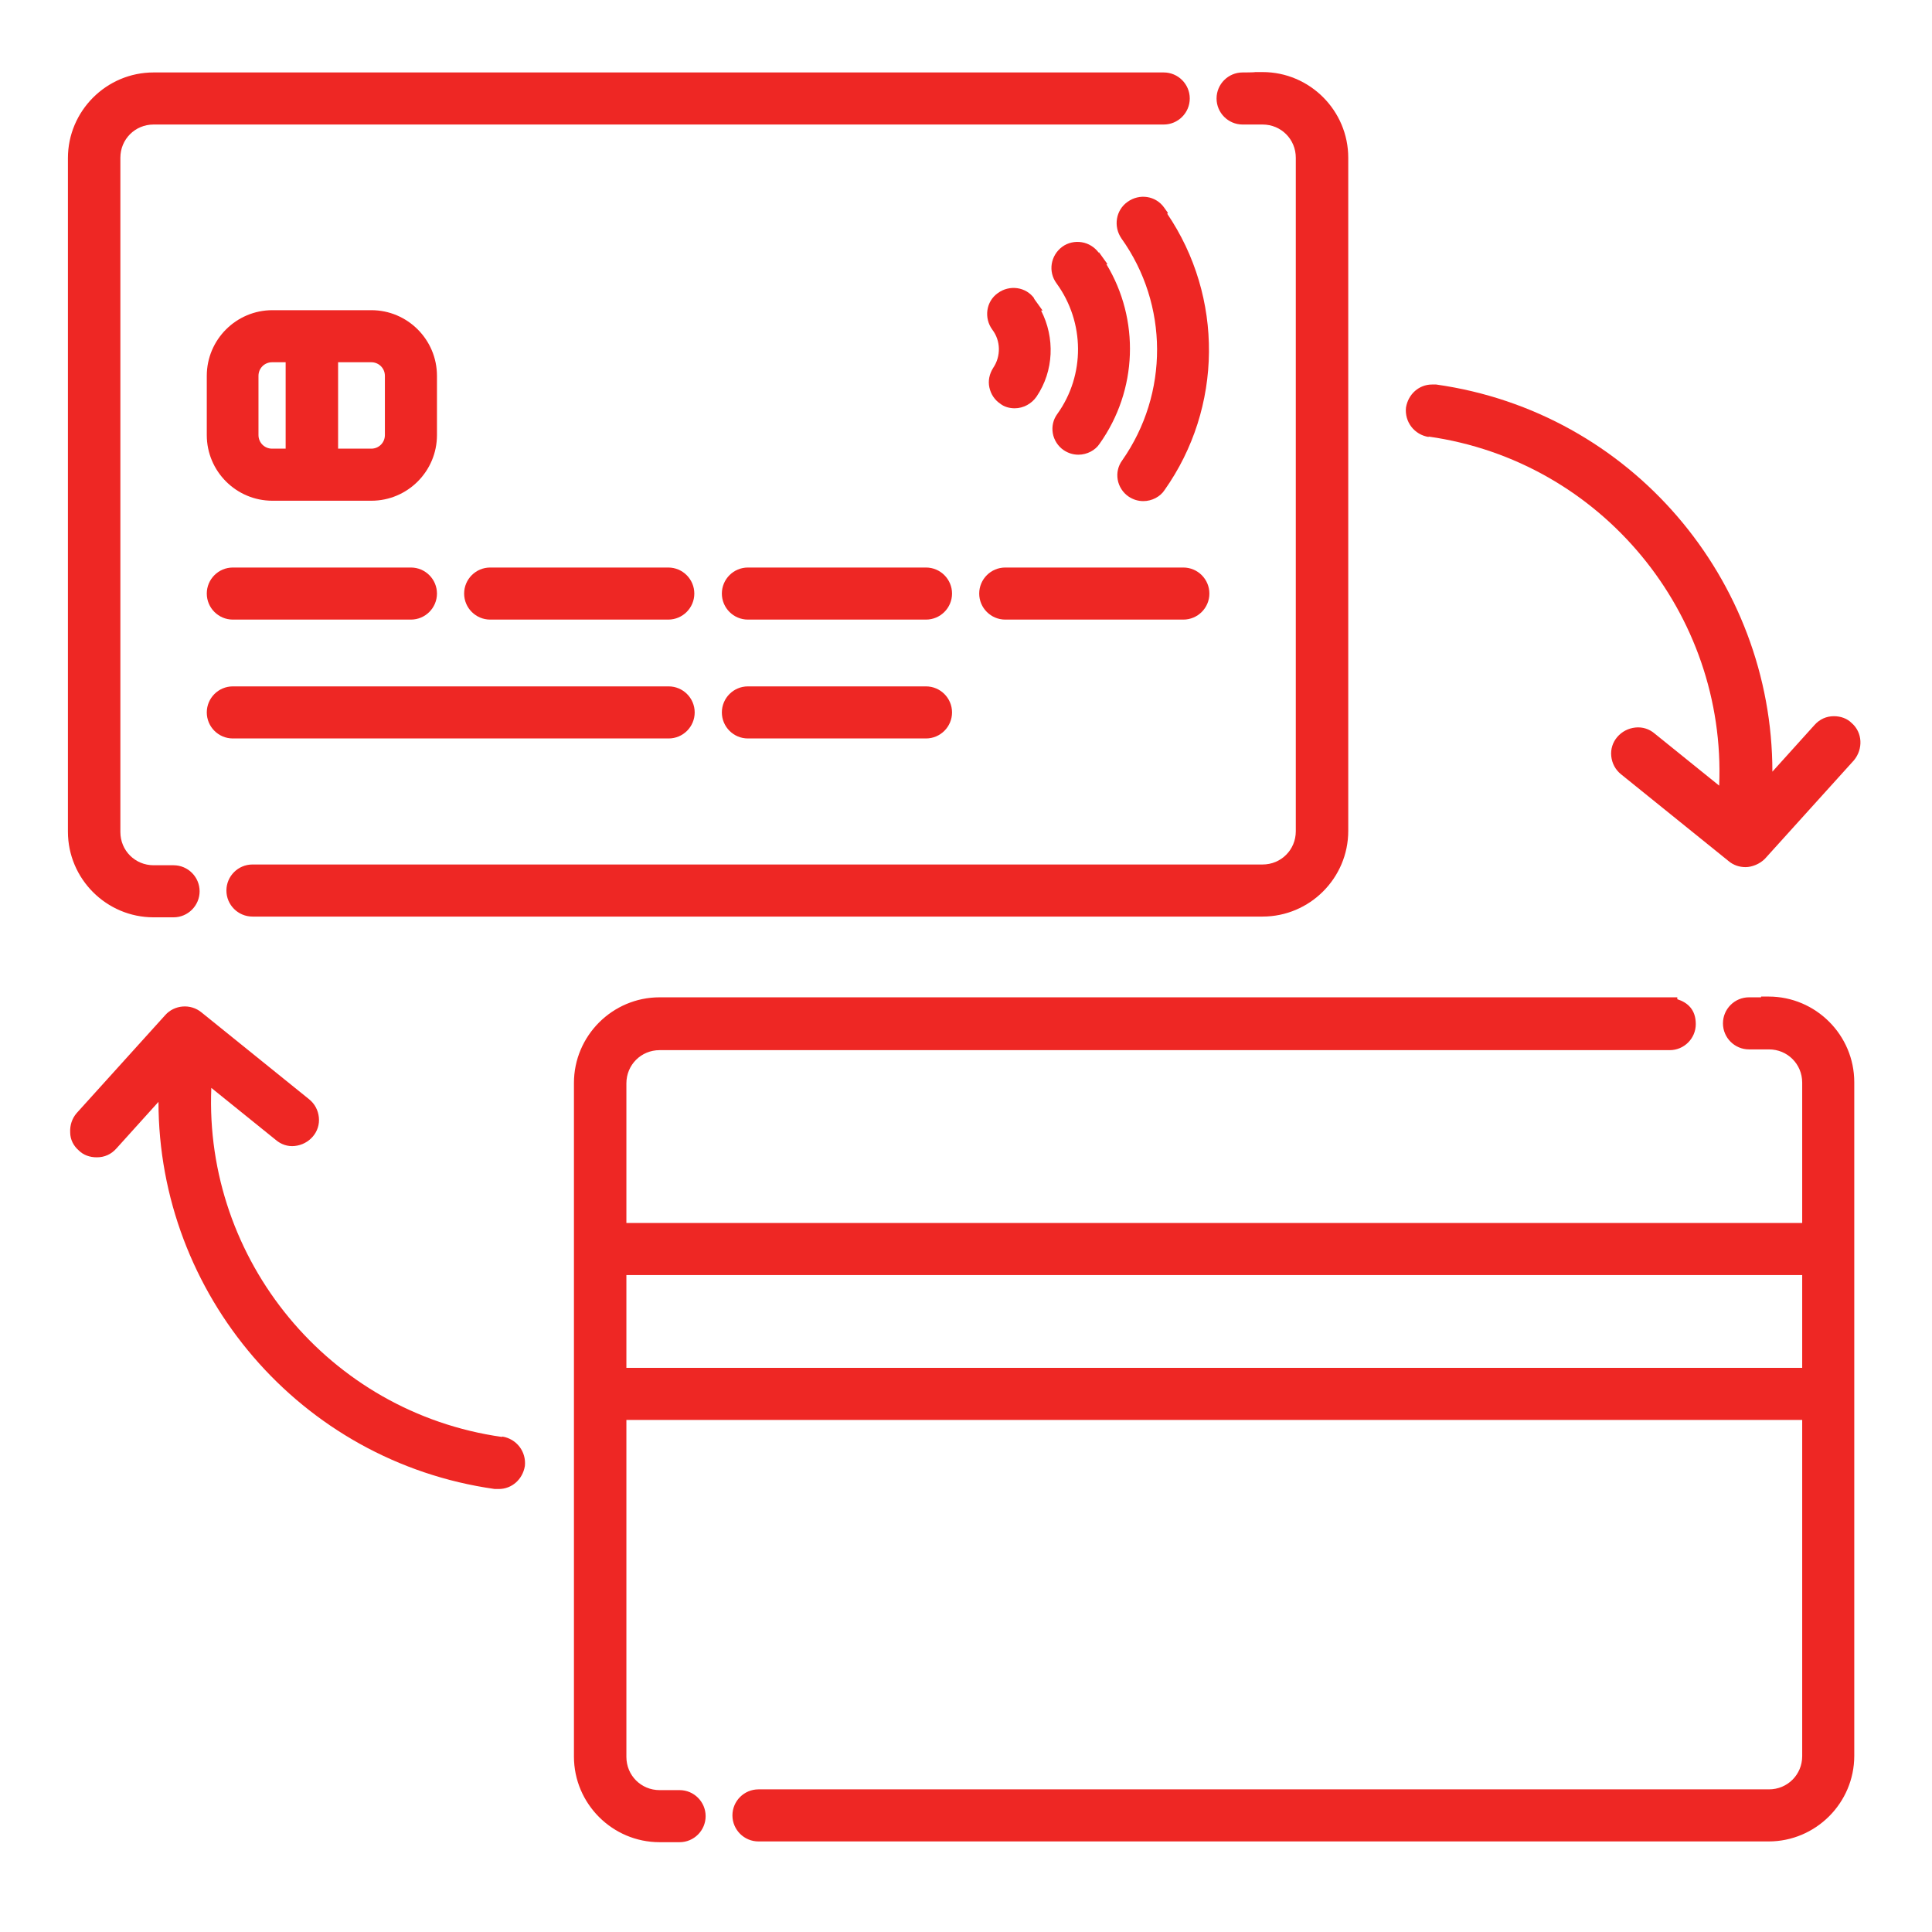
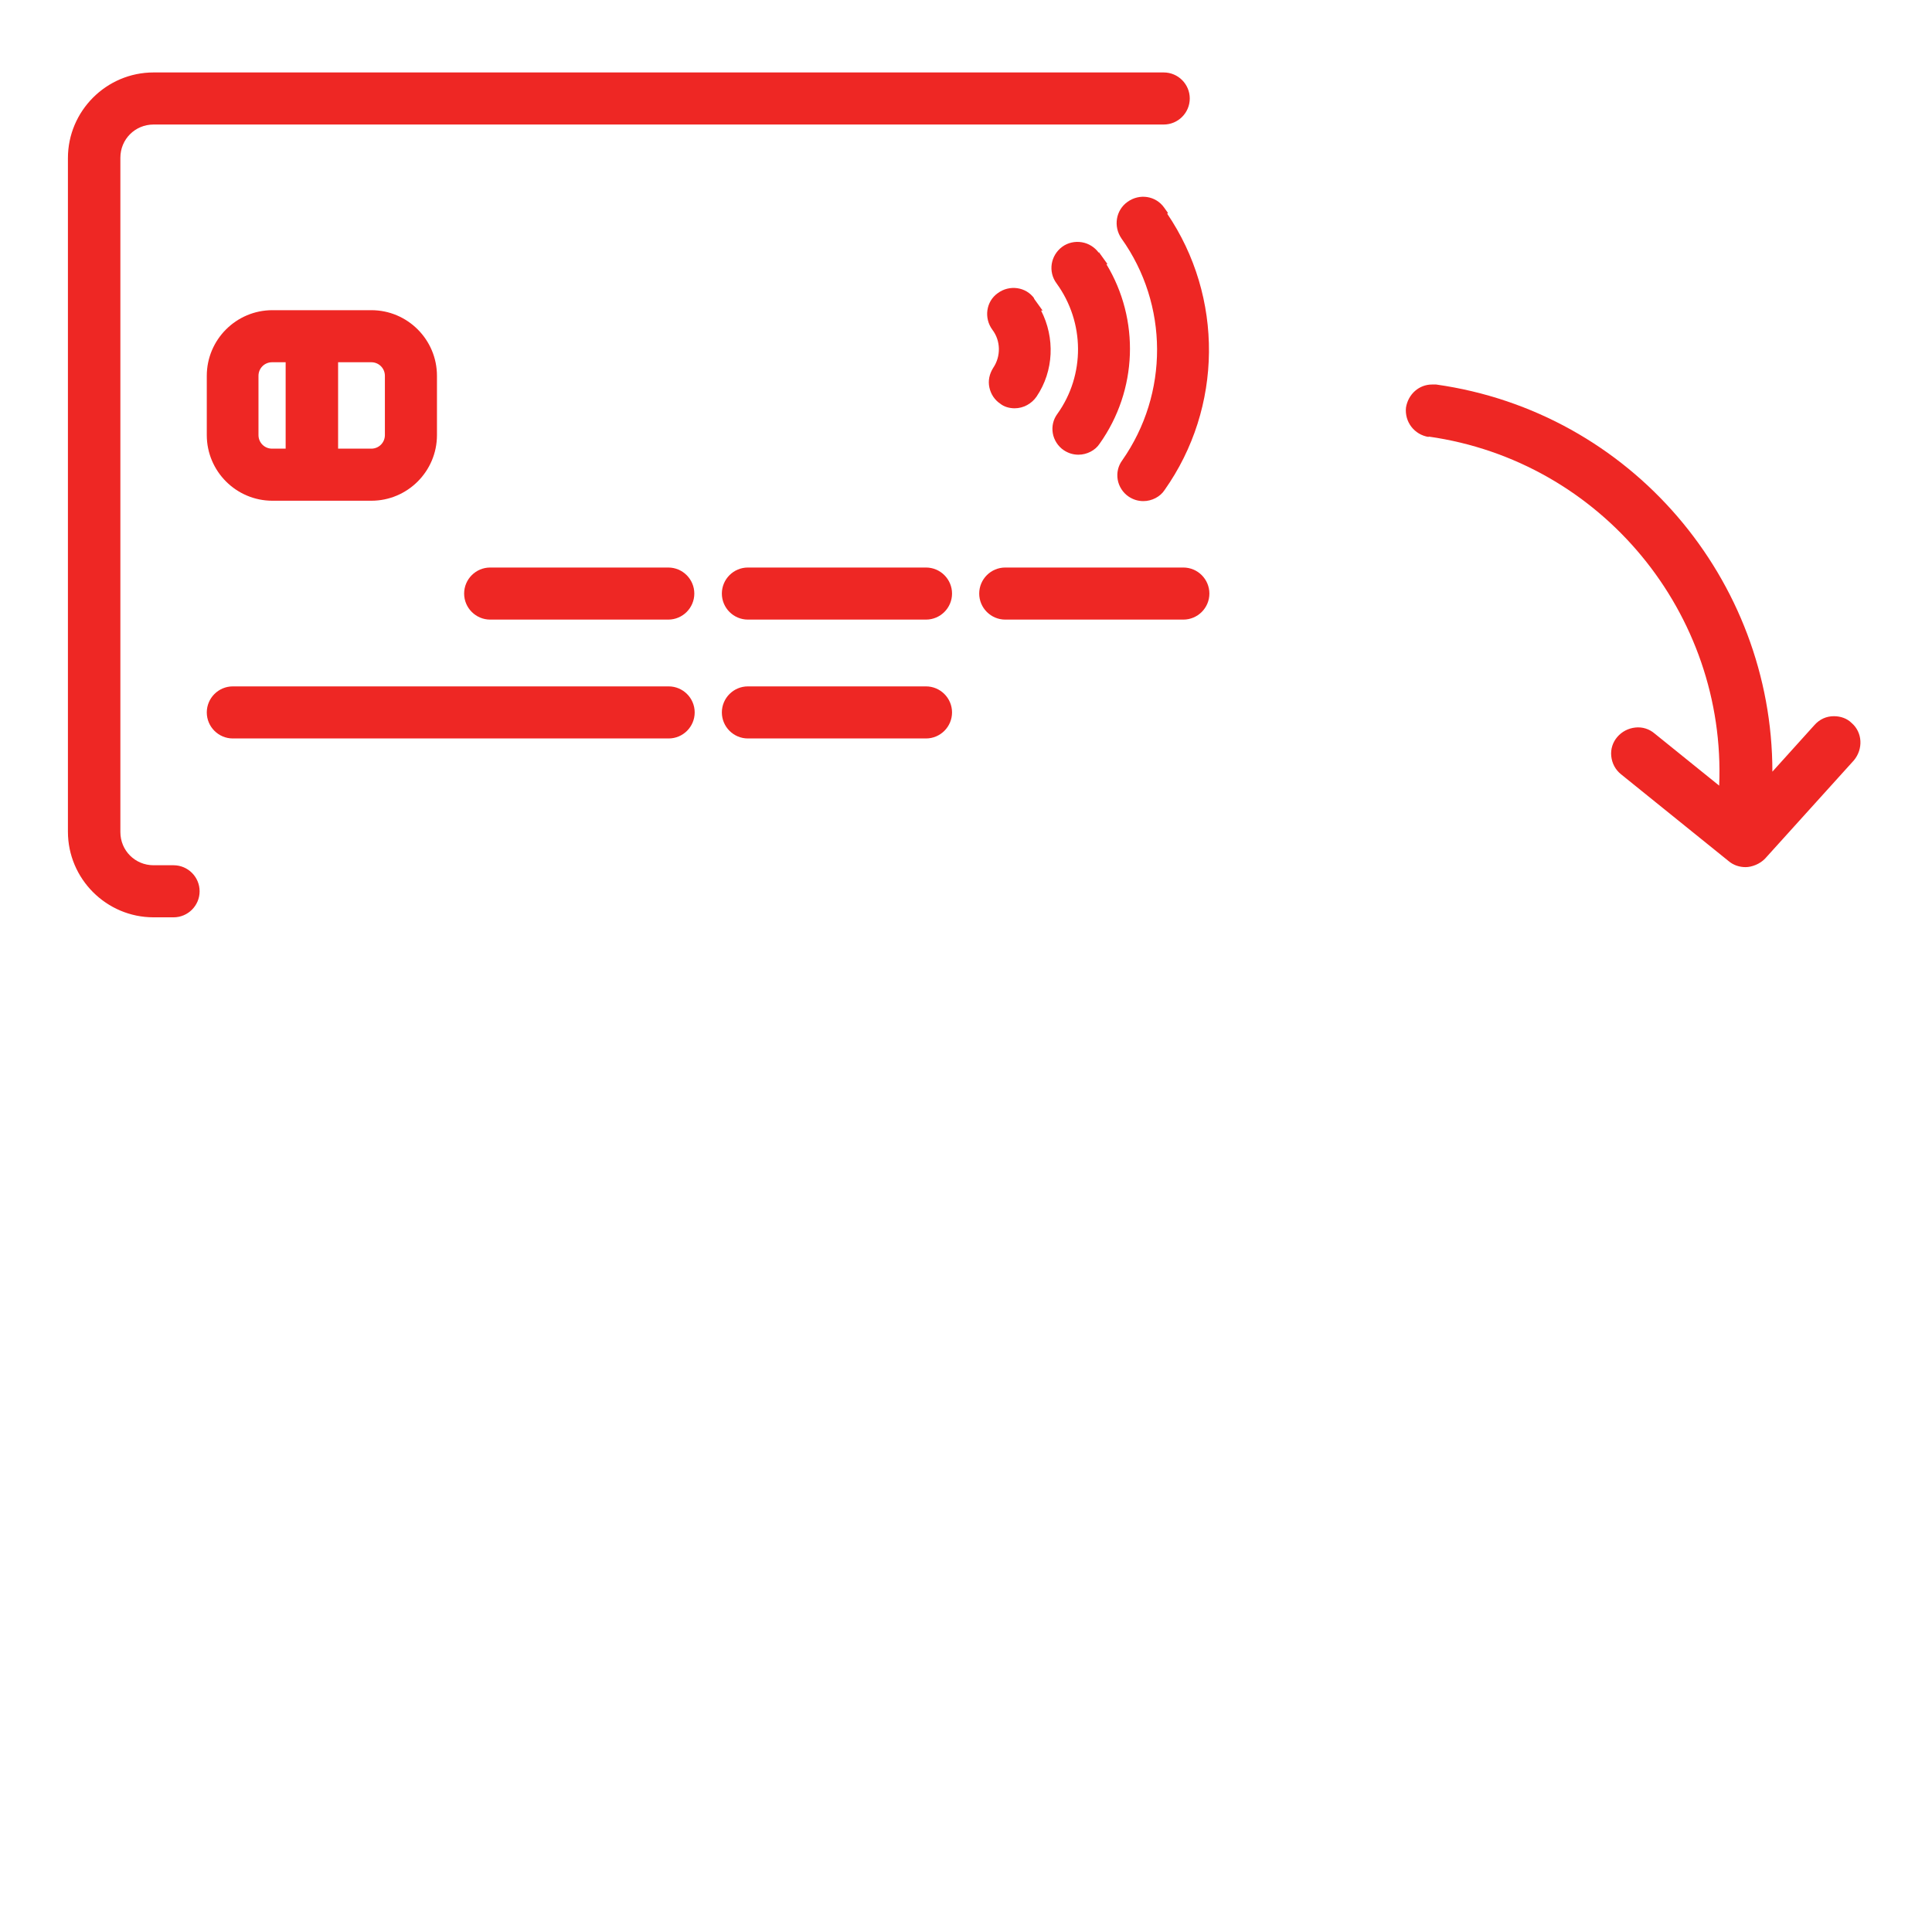
<svg xmlns="http://www.w3.org/2000/svg" id="Capa_1" viewBox="0 0 512 512">
  <defs>
    <style>      .st0 {        fill: #ee2724;      }    </style>
  </defs>
  <path class="st0" d="M40.7,243.1h5.3c3.8,0,6.9-3.1,6.9-6.9s-3.1-6.9-6.9-6.9h-5.3c-4.9,0-8.8-3.9-8.8-8.8V41.8c0-4.9,3.9-8.8,8.8-8.8h267.7c3.8,0,6.9-3.1,6.9-6.9s-3.1-6.9-6.9-6.9H40.7c-12.5,0-22.7,10.2-22.7,22.7v178.5c0,12.5,10.2,22.7,22.7,22.7Z" />
-   <path class="st0" d="M329.3,33h5.3c4.9,0,8.8,3.9,8.8,8.8v178.5c0,4.9-3.9,8.8-8.8,8.8H66.9c-3.8,0-6.9,3.1-6.9,6.9s3.1,6.9,6.9,6.9h267.7c12.5,0,22.7-10.2,22.7-22.7V41.8c0-12.5-10.2-22.7-22.7-22.7h-2c0,.1-3.3.1-3.3.1-3.8,0-6.9,3.1-6.9,6.9s3.1,6.9,6.9,6.9Z" />
  <path class="st0" d="M177.1,164.2c3.8,0,6.9-3.1,6.9-6.9s-3.1-6.9-6.9-6.9h-47.2c-3.8,0-6.9,3.1-6.9,6.9s3.1,6.9,6.9,6.9h47.2Z" />
-   <path class="st0" d="M61.7,164.2h47.2c3.8,0,6.9-3.1,6.9-6.9s-3.1-6.9-6.9-6.9h-47.2c-3.8,0-6.9,3.1-6.9,6.9s3.1,6.9,6.9,6.9Z" />
  <path class="st0" d="M61.7,195.7h115.5c3.8,0,6.9-3.1,6.9-6.9s-3.1-6.9-6.9-6.9H61.7c-3.8,0-6.9,3.1-6.9,6.9s3.1,6.9,6.9,6.9Z" />
  <path class="st0" d="M313.6,150.4h-47.2c-3.8,0-6.9,3.1-6.9,6.9s3.1,6.9,6.9,6.9h47.2c3.8,0,6.9-3.1,6.9-6.9s-3.1-6.9-6.9-6.9Z" />
  <path class="st0" d="M198.2,164.2h47.2c3.8,0,6.9-3.1,6.9-6.9s-3.1-6.9-6.9-6.9h-47.2c-3.8,0-6.9,3.1-6.9,6.9s3.1,6.9,6.9,6.9Z" />
  <path class="st0" d="M198.2,195.7h47.2c3.8,0,6.9-3.1,6.9-6.9s-3.1-6.9-6.9-6.9h-47.2c-3.8,0-6.9,3.1-6.9,6.9s3.1,6.9,6.9,6.9Z" />
  <path class="st0" d="M72.2,132.7h26.2c9.6,0,17.4-7.8,17.4-17.4v-15.7c0-9.6-7.8-17.4-17.4-17.4h-26.2c-9.6,0-17.4,7.8-17.4,17.4v15.7c0,9.6,7.8,17.4,17.4,17.4ZM68.5,115.3v-15.7c0-2,1.6-3.6,3.6-3.6h3.6v22.9h-3.6c-2,0-3.6-1.6-3.6-3.6ZM89.6,118.9v-22.9h8.8c2,0,3.6,1.6,3.6,3.6v15.7c0,2-1.6,3.6-3.6,3.6h-8.8Z" />
  <path class="st0" d="M274.1,79.1c-2.2-3.1-6.6-3.7-9.7-1.4-3.1,2.2-3.7,6.6-1.4,9.7,2.2,2.9,2.3,7,.2,10.1-1,1.6-1.4,3.4-1,5.2.4,1.8,1.4,3.3,2.9,4.3,1,.8,2.4,1.2,3.8,1.2,2.3,0,4.5-1.2,5.8-3.1,4.6-6.8,4.9-15.6,1.2-22.8h.4l-2.3-3.2Z" />
  <path class="st0" d="M291.2,67c-1.1-1.5-2.7-2.5-4.5-2.8-1.8-.3-3.7.1-5.2,1.2-3.1,2.3-3.8,6.6-1.5,9.7,7.5,10.3,7.6,24.3.2,34.6-1.1,1.5-1.5,3.3-1.2,5.1.3,1.8,1.4,3.5,2.9,4.5,1.2.8,2.5,1.2,3.9,1.2,2.3,0,4.5-1.2,5.6-2.9,10.1-14.2,10.7-32.9,1.8-47.6h.3l-2.3-3.2Z" />
  <path class="st0" d="M309.5,56.4l-1-1.4c-2.2-3.1-6.5-3.8-9.7-1.5-3.1,2.2-3.8,6.5-1.6,9.7,12.5,17.5,12.6,41.1.2,58.8-1.1,1.5-1.5,3.3-1.2,5.1.3,1.8,1.4,3.5,2.9,4.5,1.2.8,2.5,1.2,3.9,1.2,2.3,0,4.5-1.2,5.6-2.9,15.5-21.9,15.7-51.2.7-73.3h.1Z" />
-   <path class="st0" d="M468.7,264.1h-2v.2h-3.2c-3.8,0-6.9,3.1-6.9,6.9s3.1,6.9,6.9,6.9h5.3c4.9,0,8.8,3.9,8.8,8.8v37.2H166v-37c0-4.9,3.9-8.8,8.8-8.8h267.7c3.8,0,6.9-3.1,6.9-6.9s-2.1-5.7-4.9-6.6v-.5H174.8c-12.5,0-22.7,10.2-22.7,22.7v178.5c0,12.5,10.2,22.7,22.7,22.7h5.3c3.8,0,6.9-3.1,6.9-6.9s-3.1-6.9-6.9-6.9h-5.3c-4.9,0-8.8-3.9-8.8-8.8v-89.3h311.6v89.1c0,4.9-3.9,8.8-8.8,8.8H201c-3.8,0-6.9,3.1-6.9,6.9s3.1,6.9,6.9,6.9h267.7c12.5,0,22.7-10.2,22.7-22.7v-178.5c0-12.5-10.2-22.7-22.7-22.7ZM166,337.9h311.6v24.6H166v-24.6Z" />
-   <path class="st0" d="M133,380.8c-45.9-6.5-78.9-47-77-92.5l17.1,13.8c1.4,1.2,3.2,1.8,5,1.6,1.9-.2,3.6-1.1,4.8-2.5,1.2-1.4,1.8-3.2,1.6-5.1-.2-1.9-1.1-3.6-2.6-4.8l-28.5-23c-2.9-2.4-7.2-2-9.6.7l-23.5,26c-1.2,1.4-1.8,3.2-1.7,5.1,0,1.9.9,3.6,2.3,4.8,1.2,1.2,2.9,1.8,4.7,1.8h.1c2,0,3.8-.8,5.2-2.4l11.1-12.3c0,50.8,37.4,95.3,89.1,102.6h1.1c3.4,0,6.3-2.5,6.9-6.1.4-3.8-2.2-7.2-6-7.8Z" />
  <path class="st0" d="M378.6,115.7c45.9,6.5,78.9,47,77,92.5l-17.1-13.8c-1.4-1.2-3.2-1.8-5.1-1.6-1.9.2-3.6,1.1-4.8,2.5-1.2,1.4-1.8,3.2-1.6,5.1.2,1.9,1.1,3.6,2.6,4.8l28.5,23c1.3,1.1,2.9,1.6,4.5,1.6s3.8-.8,5.2-2.3l23.5-26c2.5-3,2.3-7.4-.6-9.9-1.2-1.2-2.9-1.8-4.7-1.8h0c-2,0-3.8.8-5.2,2.4l-11.1,12.3c0-50.8-37.4-95.3-89.1-102.6h-1.1c-3.4,0-6.3,2.5-6.9,6.1-.4,3.8,2.2,7.2,6,7.8Z" />
</svg>